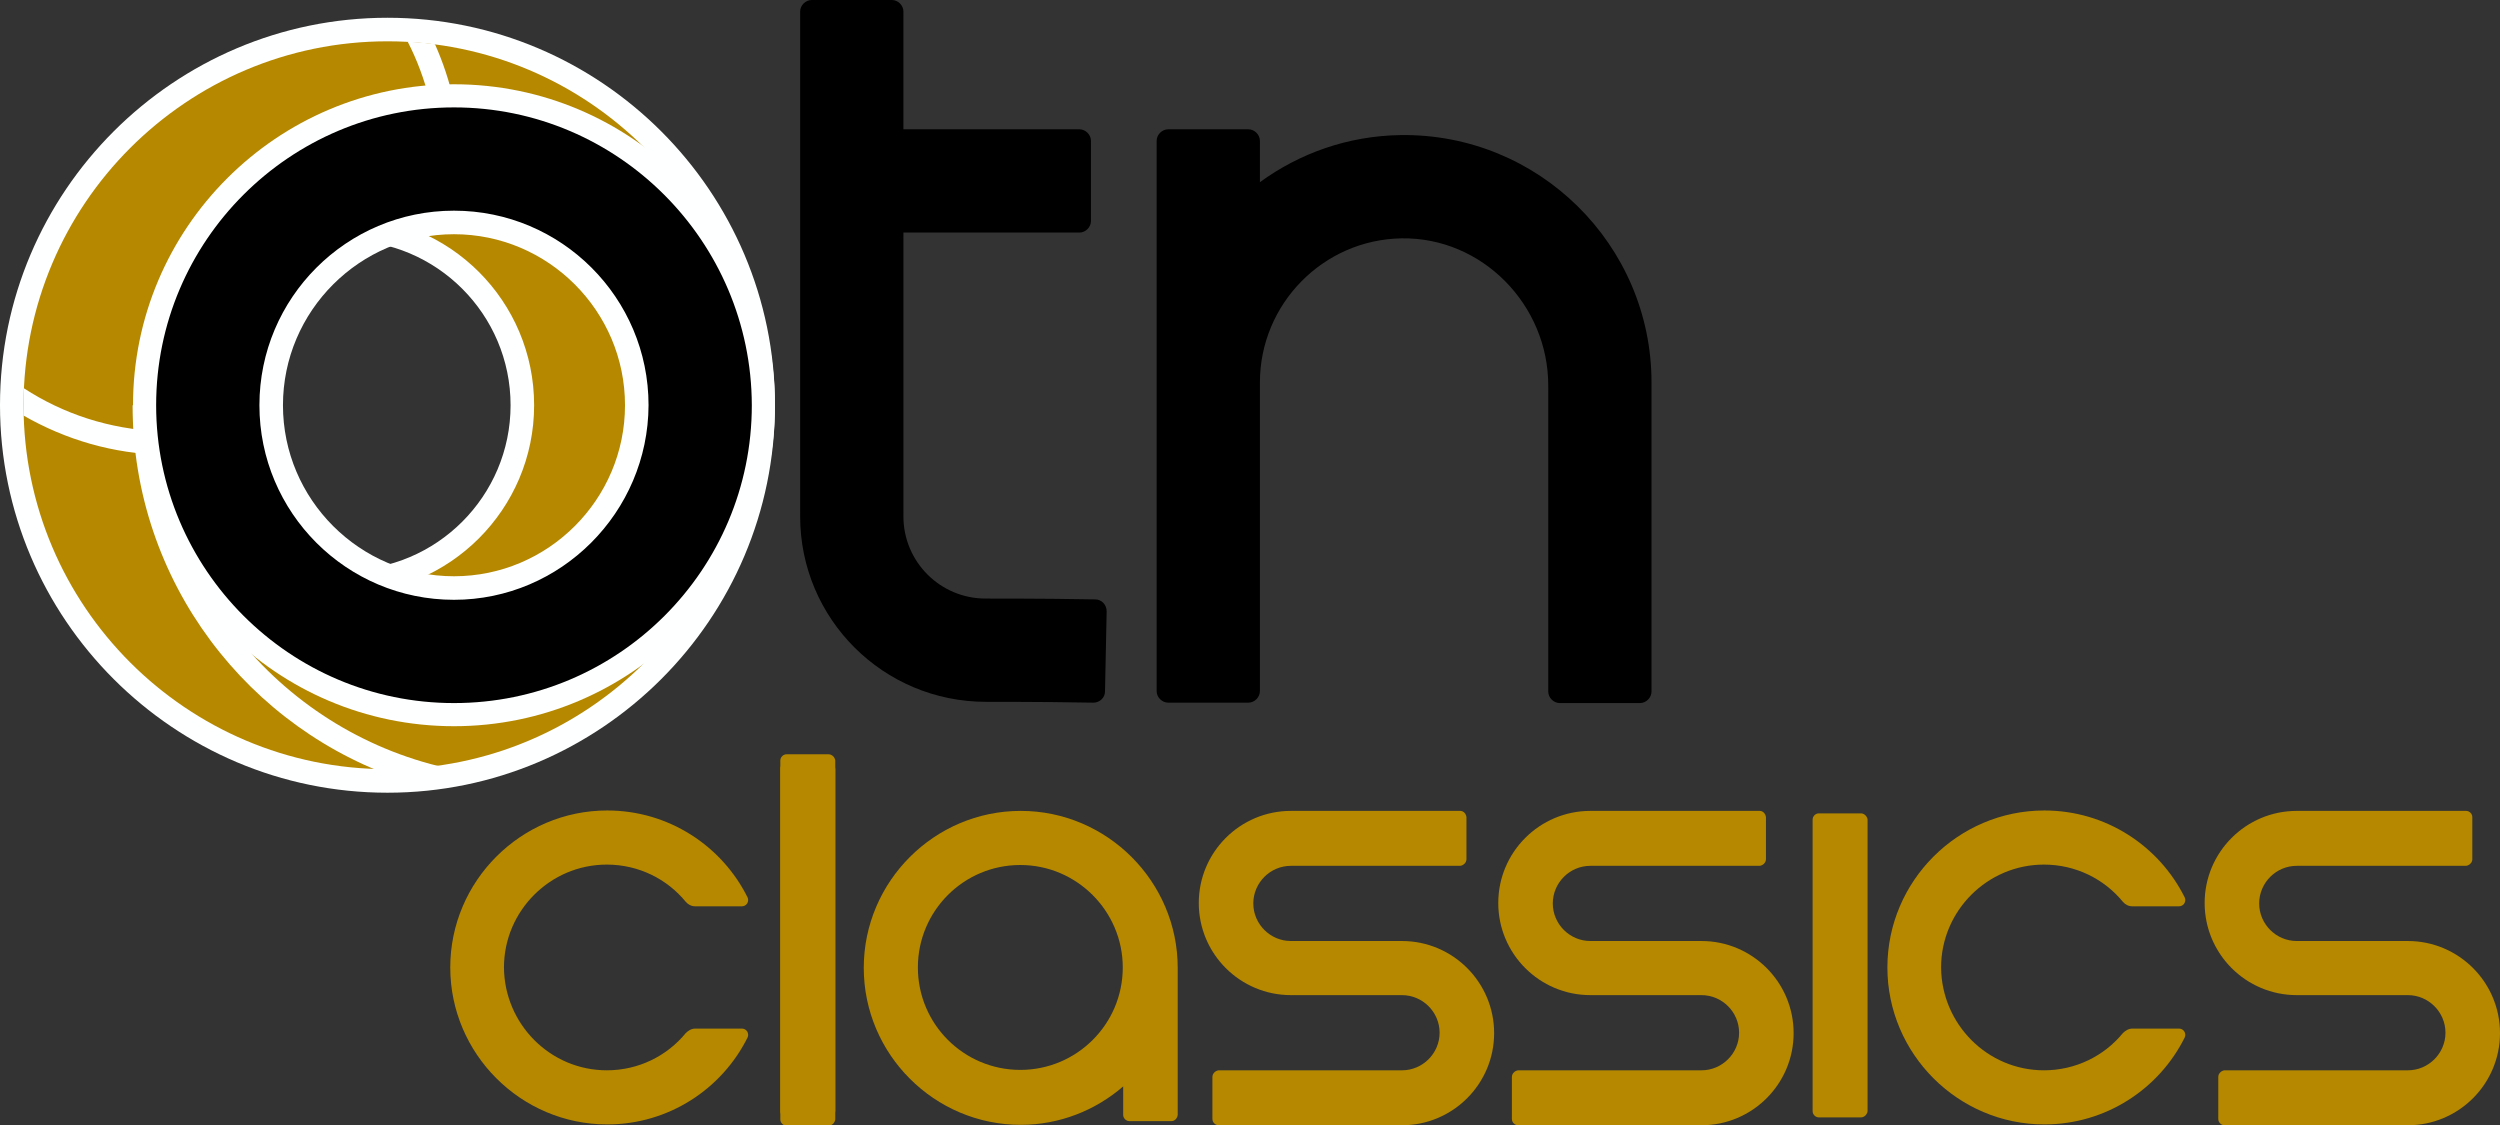
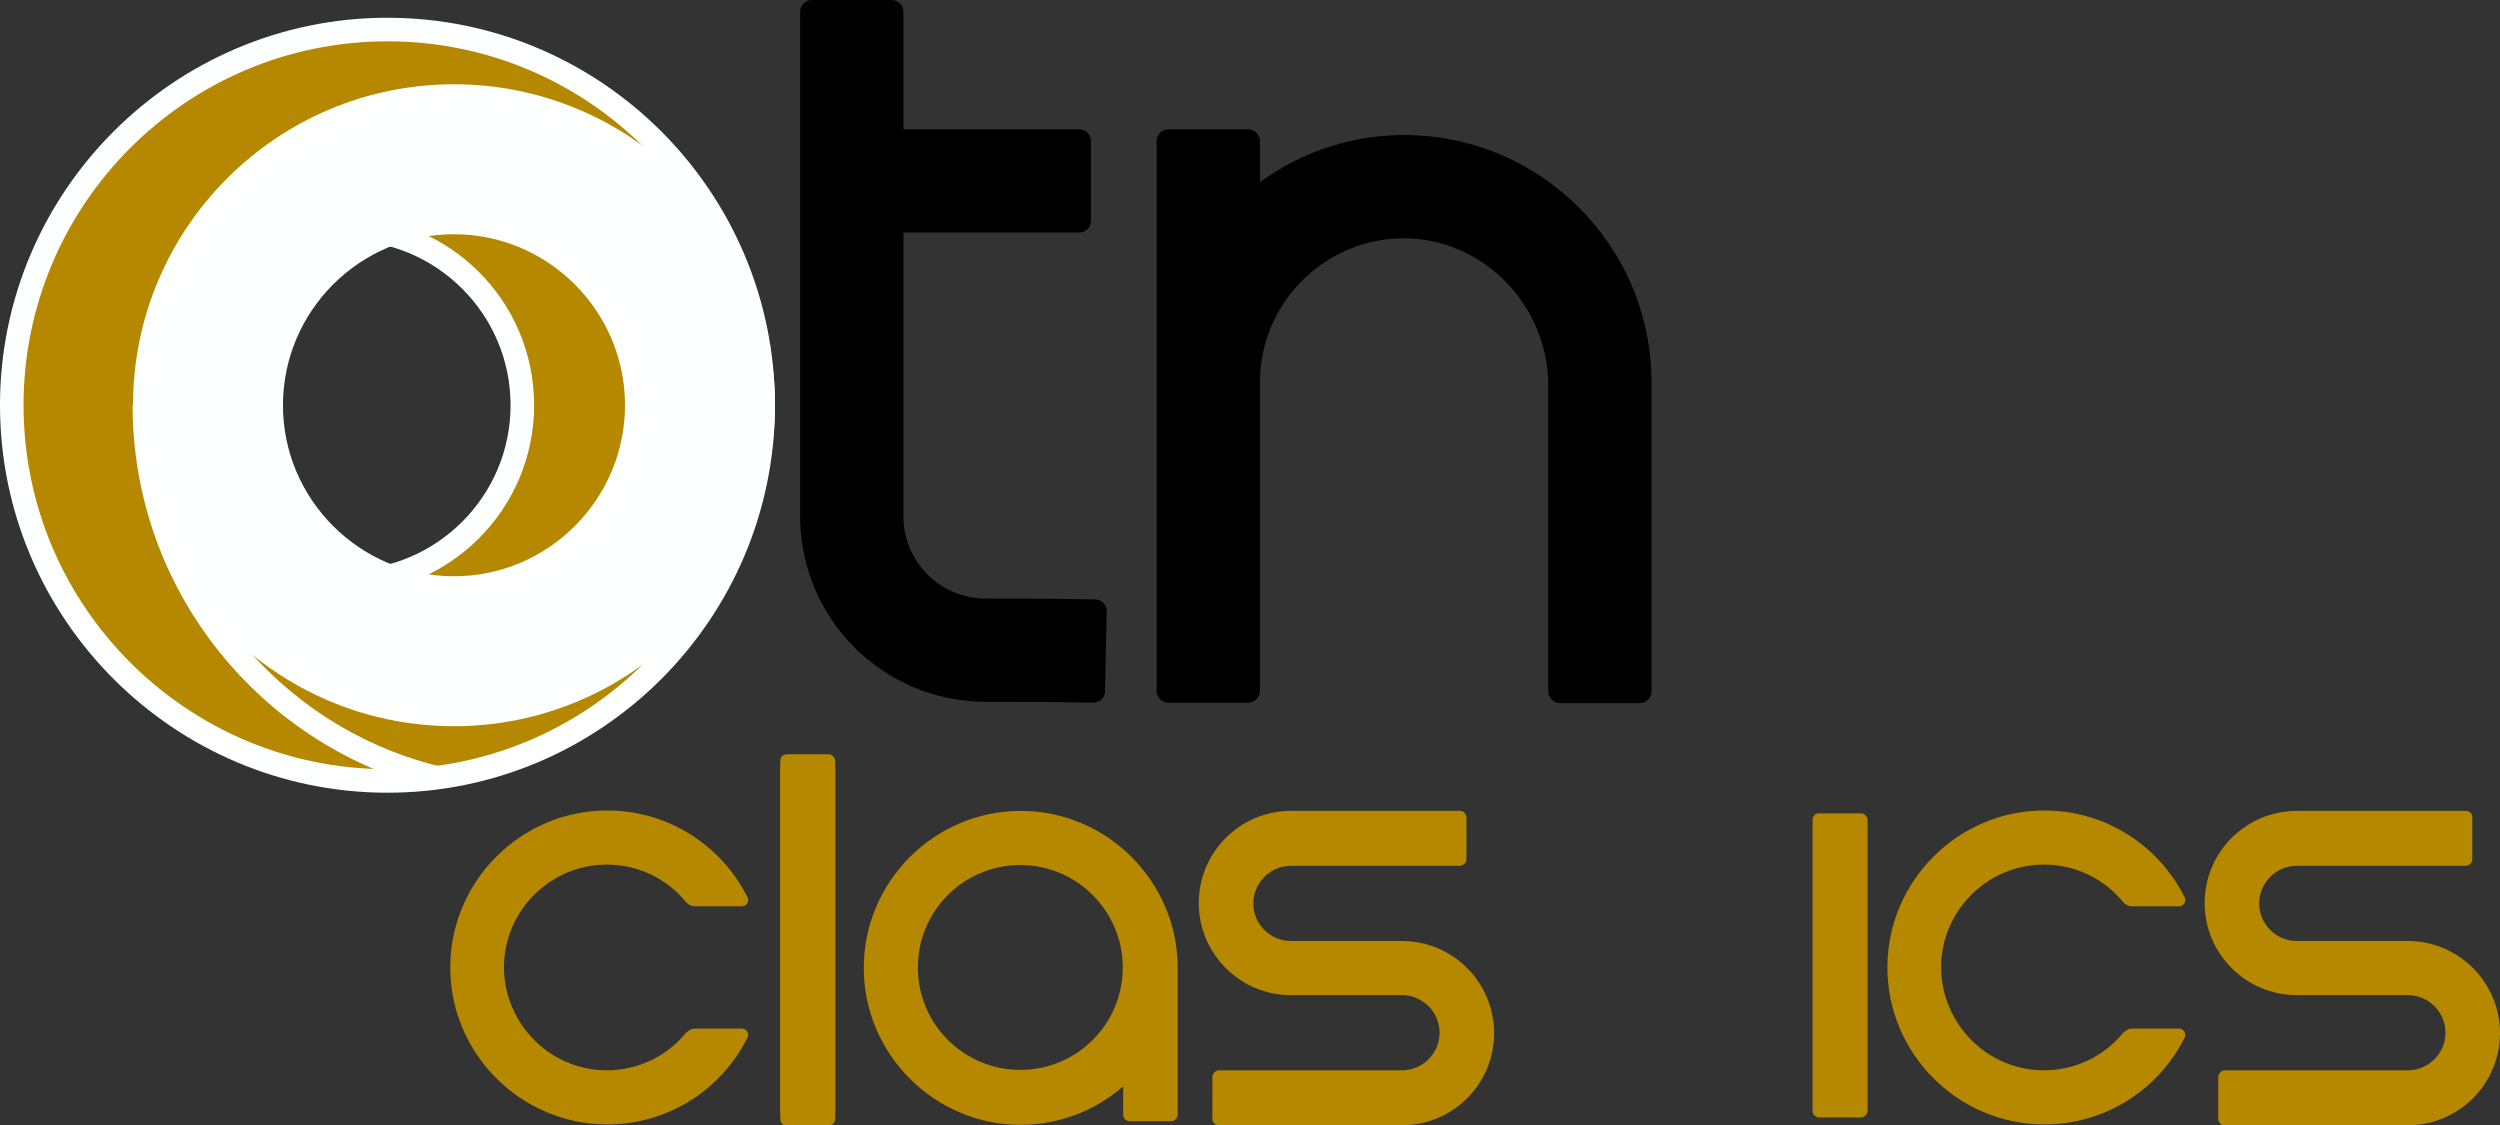
<svg xmlns="http://www.w3.org/2000/svg" version="1.1" id="圖層_1" x="0px" y="0px" viewBox="0 0 605.2 272.4" style="enable-background:new 0 0 605.2 272.4;" xml:space="preserve">
  <rect x="0" y="0" width="605.2" height="272.4" fill="#333333" stroke="none" />
  <style type="text/css">
	.st0{fill:#FEFFFF;}
	.st1{fill:#B58800;}
</style>
  <path class="st0" d="M93.8,191.9C42.1,191.9,0,149.8,0,98.1S42.1,4.3,93.8,4.3s93.8,42.1,93.8,93.8S145.5,191.9,93.8,191.9z   M83.7,58.2c-22,0-39.9,17.9-39.9,39.9S61.7,138,83.7,138s39.9-17.9,39.9-39.9S105.7,58.2,83.7,58.2z" />
  <path class="st1" d="M93.8,186.2c-48.6,0-88.1-39.5-88.1-88.1S45.2,10,93.8,10s88.1,39.5,88.1,88.1S142.4,186.2,93.8,186.2z   M83.7,52.5c-25.1,0-45.6,20.4-45.6,45.6s20.4,45.6,45.6,45.6c25.1,0,45.6-20.4,45.6-45.6S108.9,52.5,83.7,52.5z" />
  <path d="M265.1,145.1c-4.4-0.1-13.8-0.2-26.5-0.2c-11,0-19.9-8.9-19.9-19.9V56.3h42.6c1.5,0,2.8-1.3,2.8-2.8V34.1  c0-1.5-1.3-2.8-2.8-2.8h-42.6V2.8c0-1.5-1.3-2.8-2.8-2.8h-19.4c-1.5,0-2.8,1.3-2.8,2.8V125c0,24.8,20.1,44.9,45,44.9  c12.5,0,21.7,0.1,26,0.2c1.5,0,2.8-1.2,2.8-2.7l0.4-19.4C267.9,146.4,266.7,145.1,265.1,145.1z" />
  <path d="M339,32.7c-12.7,0.2-24.4,4.4-34,11.4v-10c0-1.5-1.3-2.8-2.8-2.8h-19.4c-1.5,0-2.8,1.3-2.8,2.8v59.3V105v62.3  c0,1.5,1.3,2.8,2.8,2.8h19.4c1.5,0,2.8-1.3,2.8-2.8V105V92.6c0-19,15.3-34.6,34.3-34.9c19.5-0.3,35.5,16.1,35.5,35.6v74.1  c0,1.5,1.3,2.8,2.8,2.8H397c1.5,0,2.8-1.3,2.8-2.8V92.6C399.8,59.2,372.4,32.2,339,32.7z" />
  <path class="st0" d="M37.8,98.1L37.8,98.1h-5.7l0,0c0,42.6,28,78.8,66.6,91.1h11.2v-2.9C68.8,178,37.8,141.6,37.8,98.1z" />
  <g>
-     <path class="st0" d="M5.8,94c-0.1,1.4-0.1,2.7-0.1,4.1c0,0.8,0,1.7,0,2.5c10.1,5.8,21.7,9.3,34.1,9.5c-0.5-1.9-0.9-3.8-1.2-5.7   C26.5,103.9,15.3,100.2,5.8,94z" />
-     <path class="st0" d="M105.3,10.7c-2.2-0.3-4.4-0.5-6.6-0.6c4.5,8.8,7.1,18.8,7.1,29.4h5.7C111.5,29.2,109.2,19.5,105.3,10.7z" />
-   </g>
+     </g>
  <path class="st0" d="M109.9,175.8c-42.9,0-77.7-34.9-77.7-77.7S67,20.4,109.9,20.4s77.7,34.9,77.7,77.7S152.7,175.8,109.9,175.8z   M109.9,56.7c-22.8,0-41.4,18.6-41.4,41.4s18.6,41.4,41.4,41.4s41.4-18.6,41.4-41.4S132.7,56.7,109.9,56.7z" />
-   <path d="M109.9,26c-39.7,0-72.1,32.3-72.1,72.1c0,39.7,32.3,72.1,72.1,72.1S182,137.9,182,98.1C181.9,58.4,149.6,26,109.9,26z   M109.9,145.2c-26,0-47.1-21.1-47.1-47.1S83.9,51,109.9,51S157,72.1,157,98.1C156.9,124,135.8,145.2,109.9,145.2z" />
  <path class="st1" d="M179.6,249h-11.3c-0.9,0-1.7,0.5-2.3,1.1c-4.5,5.5-11.4,9-19.1,9c-13.7,0-24.8-11.2-24.9-24.9  c0-13.7,11.2-24.9,24.9-24.9c7.7,0,14.6,3.5,19.1,9c0.6,0.7,1.4,1.1,2.3,1.1h11.3c1.1,0,1.8-1.1,1.4-2.1  c-6.2-12.5-19.1-21.1-34-21.1c-20.9,0-38,17.1-38,38s17.1,38,38,38c14.9,0,27.8-8.6,34-21.1C181.4,250.1,180.7,249,179.6,249z" />
  <path class="st1" d="M285.1,269.9v-35.6c0-20.9-17.1-38-38-38s-38,17.1-38,38s17.1,38,38,38c9.4,0,18.1-3.5,24.8-9.3v6.9  c0,0.8,0.7,1.5,1.5,1.5h10.2C284.4,271.4,285,270.7,285.1,269.9z M271.8,234.2c0,13.7-11.1,24.8-24.8,24.8s-24.8-11.1-24.8-24.8  s11.1-24.8,24.8-24.8C260.7,209.4,271.8,220.6,271.8,234.2z" />
  <path class="st1" d="M200.6,182.6h-10.2c-0.8,0-1.5,0.7-1.5,1.5V269c0,0.8,0.7,1.5,1.5,1.5h10.2c0.8,0,1.5-0.7,1.6-1.5v-84.9  C202.1,183.3,201.4,182.6,200.6,182.6z" />
  <path class="st1" d="M200.6,184.6h-10.2c-0.8,0-1.5,0.7-1.5,1.5V271c0,0.8,0.7,1.5,1.5,1.5h10.2c0.8,0,1.5-0.7,1.6-1.5v-84.9  C202.1,185.3,201.4,184.6,200.6,184.6z" />
  <path class="st1" d="M450.5,196.9h-10.2c-0.8,0-1.5,0.7-1.5,1.5V269c0,0.8,0.7,1.5,1.5,1.5h10.2c0.8,0,1.5-0.7,1.6-1.5v-70.6  C452,197.6,451.3,196.9,450.5,196.9z" />
  <path class="st1" d="M353.5,196.3h-41c-12.3,0-22.3,10-22.3,22.3c0,12.3,10,22.3,22.3,22.3h26.9c5,0,9.1,4.1,9.1,9.1  c0,5-4.1,9.1-9.1,9.1h-44.4c-0.8,0.1-1.5,0.8-1.5,1.6v10.2c0,0.8,0.7,1.5,1.5,1.5h44.4c12.3,0,22.3-10,22.3-22.3  c0-12.3-10-22.3-22.3-22.3h-26.9c-5,0-9.1-4.1-9.1-9.1c0-5,4.1-9.1,9.1-9.1h41c0.8-0.1,1.5-0.8,1.5-1.6v-10.2  C354.9,197,354.3,196.3,353.5,196.3z" />
  <path class="st1" d="M527.5,249h-11.3c-0.9,0-1.7,0.5-2.3,1.1c-4.5,5.5-11.4,9-19.1,9c-13.7,0-24.8-11.2-24.9-24.9  c0-13.7,11.2-24.9,24.9-24.9c7.7,0,14.6,3.5,19.1,9c0.6,0.7,1.4,1.1,2.3,1.1h11.3c1.1,0,1.8-1.1,1.4-2.1  c-6.2-12.5-19.1-21.1-34-21.1c-20.9,0-38,17.1-38,38s17.1,38,38,38c14.9,0,27.8-8.6,34-21.1C529.3,250.1,528.6,249,527.5,249z" />
  <path class="st1" d="M597,196.3h-41c-12.3,0-22.3,10-22.3,22.3c0,12.3,10,22.3,22.3,22.3h26.9c5,0,9.1,4.1,9.1,9.1  c0,5-4.1,9.1-9.1,9.1h-44.4c-0.8,0.1-1.5,0.8-1.5,1.6v10.2c0,0.8,0.7,1.5,1.5,1.5h44.4c12.3,0,22.3-10,22.3-22.3  c0-12.3-10-22.3-22.3-22.3H556c-5,0-9.1-4.1-9.1-9.1c0-5,4.1-9.1,9.1-9.1h41c0.8-0.1,1.5-0.8,1.5-1.6v-10.2  C598.5,197,597.8,196.3,597,196.3z" />
-   <path class="st1" d="M426,196.3h-41c-12.3,0-22.3,10-22.3,22.3c0,12.3,10,22.3,22.3,22.3h26.9c5,0,9.1,4.1,9.1,9.1  c0,5-4.1,9.1-9.1,9.1h-44.4c-0.8,0.1-1.5,0.8-1.5,1.6v10.2c0,0.8,0.7,1.5,1.5,1.5h44.4c12.3,0,22.3-10,22.3-22.3  c0-12.3-10-22.3-22.3-22.3h-26.9c-5,0-9.1-4.1-9.1-9.1c0-5,4.1-9.1,9.1-9.1h41c0.8-0.1,1.5-0.8,1.5-1.6v-10.2  C427.4,197,426.8,196.3,426,196.3z" />
</svg>